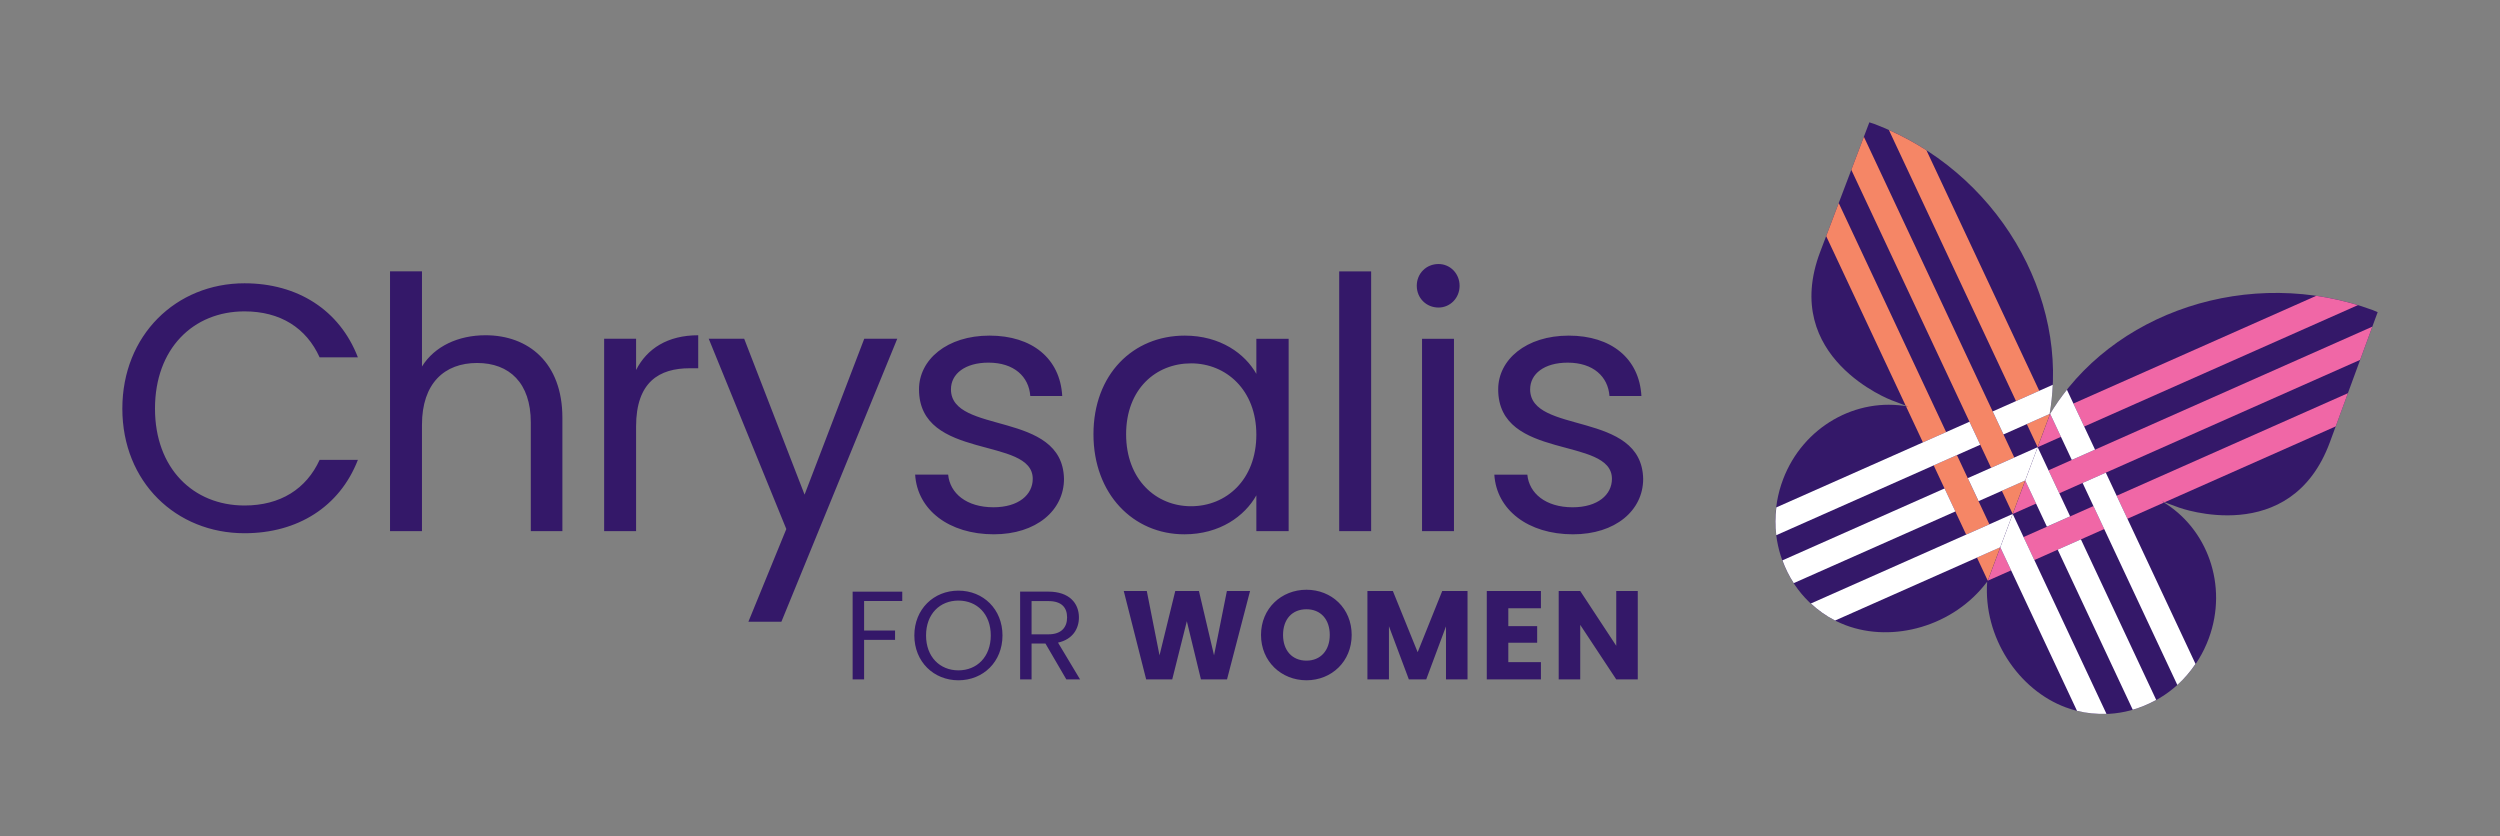
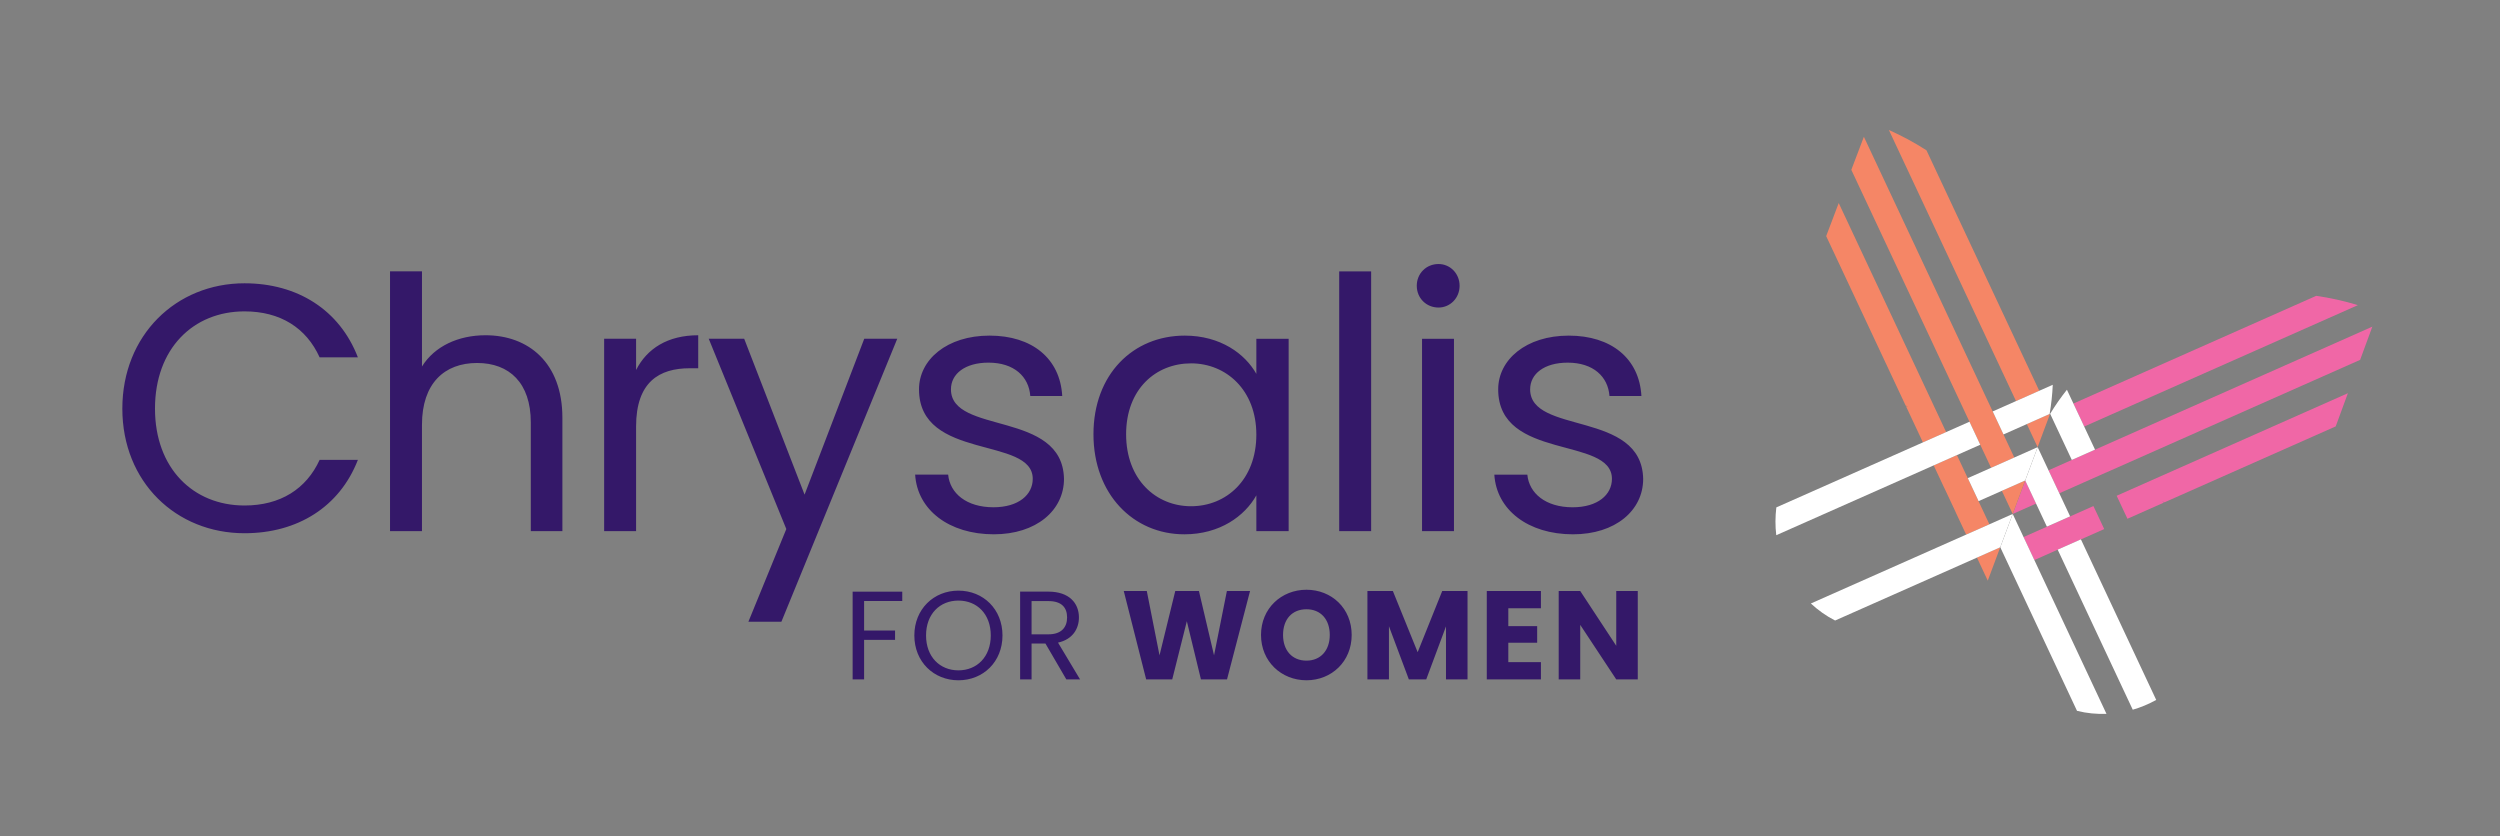
<svg xmlns="http://www.w3.org/2000/svg" xmlns:xlink="http://www.w3.org/1999/xlink" id="Layer_1" data-name="Layer 1" viewBox="0 0 405.518 135.664">
  <rect x="0" y="0" width="405.518" height="135.664" fill="#808080" stroke="none" />
  <a xlink:href="83.6839215686275">
-     <path id="fullLogo" d="M322.335,94.349c-.649,9.023,5.077,17.575,12.784,20.407,9.268,3.404,19.641-1.62,23.17-11.225,3.152-8.576-.233-17.886-7.588-22.21l2.751,1.012s18.129,6.66,24.478-10.621l7.744-21.079c-.262-.103-.51-.231-.776-.329-19.955-7.333-42.486,.287-52.46,16.989h0c3.414-19.151-8.538-39.648-28.415-47.19-.266-.1-.536-.167-.802-.26l-7.968,20.996c-6.532,17.213,11.525,24.065,11.525,24.065l2.741,1.039c-8.389-1.555-17.047,3.258-20.288,11.801-3.631,9.568,.91,20.161,10.141,23.665,7.677,2.912,17.537,.181,22.961-7.059h0Z" style="fill: #341869;" />
-   </a>
+     </a>
  <a xlink:href="40.7274509803922">
-     <polygon id="fullLogo-2" data-name="fullLogo" points="332.545 67.13 330.528 72.532 334.303 70.858 332.553 67.127 332.545 67.13" style="fill: #f067a6;" />
-   </a>
+     </a>
  <a xlink:href="40.7274509803922">
    <path id="fullLogo-3" data-name="fullLogo" d="M338.07,69.187l44.396-19.691c-2.236-.681-4.494-1.184-6.758-1.51l-39.388,17.47,1.75,3.731Z" style="fill: #f067a6;" />
  </a>
  <a xlink:href="40.7274509803922">
    <polygon id="fullLogo-4" data-name="fullLogo" points="328.501 77.962 326.483 83.364 330.266 81.686 328.516 77.955 328.501 77.962" style="fill: #f067a6;" />
  </a>
  <a xlink:href="40.7274509803922">
    <polygon id="fullLogo-5" data-name="fullLogo" points="334.033 80.015 337.811 78.339 337.811 78.338 341.577 76.664 341.579 76.668 382.832 58.371 384.81 52.986 332.283 76.284 334.033 80.015" style="fill: #f067a6;" />
  </a>
  <a xlink:href="40.7274509803922">
    <path id="fullLogo-6" data-name="fullLogo" d="M345.086,84.146l5.922-2.627c-.104-.064-.2-.137-.306-.199l.413,.152,27.753-12.309,1.978-5.385-37.51,16.637,1.75,3.731Z" style="fill: #f067a6;" />
  </a>
  <a xlink:href="40.7274509803922">
-     <polygon id="fullLogo-7" data-name="fullLogo" points="324.457 88.789 322.44 94.191 326.216 92.516 324.466 88.785 324.457 88.789" style="fill: #f067a6;" />
-   </a>
+     </a>
  <a xlink:href="40.7274509803922">
    <polygon id="fullLogo-8" data-name="fullLogo" points="333.773 89.164 333.769 89.155 337.538 87.487 337.541 87.493 341.319 85.817 339.569 82.086 328.234 87.114 329.984 90.845 333.773 89.164" style="fill: #f067a6;" />
  </a>
  <a xlink:href="1.4210854715202e-14">
    <path id="fullLogo-9" data-name="fullLogo" d="M328.234,87.114l-1.754-3.74-2.017,5.402,.004,.009,1.75,3.731,10.688,22.788c1.59,.398,3.195,.544,4.781,.49l-11.701-24.95-1.75-3.731Z" style="fill: #fff;" />
  </a>
  <a xlink:href="1.4210854715202e-14">
    <path id="fullLogo-10" data-name="fullLogo" d="M337.538,87.487l-3.768,1.668,.004,.009,12.174,25.957c1.323-.38,2.597-.916,3.807-1.587l-12.213-26.041-.003-.006Z" style="fill: #fff;" />
  </a>
  <a xlink:href="1.4210854715202e-14">
    <polygon id="fullLogo-11" data-name="fullLogo" points="330.526 72.537 328.509 77.939 328.516 77.955 330.266 81.686 332.019 85.424 335.788 83.756 334.033 80.015 332.283 76.284 330.526 72.537" style="fill: #fff;" />
  </a>
  <a xlink:href="1.4210854715202e-14">
    <path id="fullLogo-12" data-name="fullLogo" d="M332.553,67.127l1.75,3.731,1.758,3.748,3.766-1.673-1.757-3.746-1.75-3.731-1.05-2.239c-.984,1.237-1.895,2.536-2.719,3.898l-.002,.004,.004,.007Z" style="fill: #fff;" />
  </a>
  <a xlink:href="1.4210854715202e-14">
-     <path id="fullLogo-13" data-name="fullLogo" d="M343.336,80.415l-1.757-3.747-.002-.004-3.766,1.673,.001,.002,1.757,3.747,1.75,3.731,11.861,25.291c1.106-.996,2.089-2.147,2.95-3.414l-11.044-23.548-1.75-3.731Z" style="fill: #fff;" />
-   </a>
+     </a>
  <a xlink:href="35.8662745098039">
    <path id="fullLogo-14" data-name="fullLogo" d="M330.517,72.528l2.004-5.366c-.027,.044-.056,.086-.082,.13,.008-.047,.013-.095,.022-.142l-3.697,1.64,1.753,3.739Z" style="fill: #f58666;" />
  </a>
  <a xlink:href="35.8662745098039">
    <path id="fullLogo-15" data-name="fullLogo" d="M330.781,63.388l-18.296-39.01c-1.923-1.238-3.958-2.339-6.094-3.29l20.622,43.971,3.767-1.671Z" style="fill: #f58666;" />
  </a>
  <a xlink:href="35.8662745098039">
    <polygon id="fullLogo-16" data-name="fullLogo" points="319.465 68.407 321.212 72.139 321.211 72.14 322.966 75.882 326.733 74.211 302.333 22.187 300.298 27.55 319.461 68.409 319.465 68.407" style="fill: #f58666;" />
  </a>
  <a xlink:href="35.8662745098039">
    <polygon id="fullLogo-17" data-name="fullLogo" points="326.473 83.36 328.49 77.958 328.483 77.942 324.716 79.613 326.473 83.36" style="fill: #f58666;" />
  </a>
  <a xlink:href="35.8662745098039">
    <polygon id="fullLogo-18" data-name="fullLogo" points="322.43 94.187 324.447 88.785 324.443 88.776 320.675 90.447 322.43 94.187" style="fill: #f58666;" />
  </a>
  <a xlink:href="35.8662745098039">
    <polygon id="fullLogo-19" data-name="fullLogo" points="315.415 79.231 315.421 79.228 317.174 82.958 317.165 82.962 318.925 86.716 322.693 85.045 317.427 73.818 313.66 75.489 315.415 79.231" style="fill: #f58666;" />
  </a>
  <a xlink:href="35.8662745098039">
    <path id="fullLogo-20" data-name="fullLogo" d="M315.678,70.087l-17.424-37.151-2.035,5.364,12.892,27.487,.411,.156c-.12-.022-.241-.03-.361-.05l2.751,5.865,3.767-1.671Z" style="fill: #f58666;" />
  </a>
  <a xlink:href="1.4210854715202e-14">
    <path id="fullLogo-21" data-name="fullLogo" d="M324.443,88.776l.009-.004,2.017-5.402-3.776,1.675-3.767,1.671-25.191,11.173c1.162,1.08,2.471,2.021,3.932,2.763l23.009-10.205,3.767-1.671Z" style="fill: #fff;" />
  </a>
  <a xlink:href="1.4210854715202e-14">
-     <path id="fullLogo-22" data-name="fullLogo" d="M317.174,82.958l-1.753-3.73-.006,.003-26.292,11.662c.473,1.3,1.084,2.54,1.834,3.694l26.208-11.624,.009-.004Z" style="fill: #fff;" />
-   </a>
+     </a>
  <a xlink:href="1.4210854715202e-14">
    <polygon id="fullLogo-23" data-name="fullLogo" points="319.188 77.557 320.941 81.287 324.716 79.613 328.483 77.942 328.498 77.935 330.516 72.533 326.733 74.211 322.966 75.882 319.188 77.557" style="fill: #fff;" />
  </a>
  <a xlink:href="1.4210854715202e-14">
    <path id="fullLogo-24" data-name="fullLogo" d="M327.014,65.059l-3.782,1.677,1.748,3.732,3.785-1.679,3.697-1.64c.274-1.572,.439-3.152,.51-4.734l-2.19,.971-3.767,1.671Z" style="fill: #fff;" />
  </a>
  <a xlink:href="1.4210854715202e-14">
    <path id="fullLogo-25" data-name="fullLogo" d="M317.427,73.818l3.783-1.678,.002-.001-1.748-3.732-.004,.002-3.783,1.678-3.767,1.671-23.776,10.545c-.18,1.52-.192,3.035-.01,4.512l25.535-11.326,3.767-1.671Z" style="fill: #fff;" />
  </a>
  <path id="fullLogo-26" data-name="fullLogo" d="M266.534,77.672c-.228-11.161-18.335-7.118-18.335-14.52,0-2.505,2.278-4.327,6.093-4.327,4.157,0,6.548,2.278,6.776,5.409h5.182c-.342-6.093-4.897-9.794-11.787-9.794-6.947,0-11.445,3.929-11.445,8.712,0,11.616,18.449,7.573,18.449,14.52,0,2.562-2.278,4.612-6.377,4.612-4.385,0-7.061-2.278-7.345-5.295h-5.353c.342,5.694,5.466,9.68,12.755,9.68,6.89,0,11.388-3.872,11.388-8.997m-33.195-27.787c1.879,0,3.417-1.537,3.417-3.53s-1.537-3.53-3.417-3.53c-1.993,0-3.53,1.537-3.53,3.53s1.537,3.53,3.53,3.53m-2.676,36.272h5.182v-31.204h-5.182v31.204Zm-13.438,0h5.182V44.02h-5.182v42.136Zm-13.438-15.659c0,7.345-4.897,11.616-10.591,11.616s-10.534-4.327-10.534-11.673,4.84-11.502,10.534-11.502,10.591,4.327,10.591,11.559m-26.421-.057c0,9.68,6.434,16.228,14.748,16.228,5.751,0,9.794-2.961,11.673-6.321v5.808h5.239v-31.204h-5.239v5.694c-1.822-3.246-5.808-6.207-11.616-6.207-8.37,0-14.805,6.263-14.805,16m-4.781,7.231c-.228-11.161-18.335-7.118-18.335-14.52,0-2.505,2.278-4.327,6.093-4.327,4.157,0,6.548,2.278,6.776,5.409h5.182c-.342-6.093-4.897-9.794-11.787-9.794-6.947,0-11.445,3.929-11.445,8.712,0,11.616,18.449,7.573,18.449,14.52,0,2.562-2.278,4.612-6.377,4.612-4.385,0-7.061-2.278-7.345-5.295h-5.353c.342,5.694,5.466,9.68,12.755,9.68,6.89,0,11.388-3.872,11.388-8.997m-42.08,2.562l-9.794-25.282h-5.751l12.584,30.862-6.15,15.033h5.353l18.791-45.895h-5.353l-9.68,25.282Zm-27.33-11.047c0-7.231,3.758-9.452,8.712-9.452h1.367v-5.353c-4.954,0-8.313,2.164-10.079,5.637v-5.068h-5.182v31.204h5.182v-16.968Zm-39.912,16.968h5.182v-17.253c0-6.719,3.644-10.022,8.94-10.022,5.239,0,8.712,3.246,8.712,9.623v17.652h5.125v-18.392c0-8.94-5.523-13.381-12.47-13.381-4.385,0-8.257,1.765-10.306,5.068v-15.431h-5.182v42.136Zm-43.421-19.872c0,11.901,8.712,20.214,19.816,20.214,8.598,0,15.431-4.271,18.392-11.901h-6.207c-2.164,4.726-6.377,7.402-12.185,7.402-8.313,0-14.52-6.036-14.52-15.716,0-9.737,6.207-15.773,14.52-15.773,5.808,0,10.022,2.676,12.185,7.459h6.207c-2.961-7.687-9.794-12.015-18.392-12.015-11.104,0-19.816,8.427-19.816,20.328" style="fill: #341869;" />
  <path id="fullLogo-27" data-name="fullLogo" d="M262.167,95.865v8.885l-5.842-8.885h-3.493v14.338h3.493v-8.844l5.842,8.844h3.491v-14.338h-3.491Zm-12.216,0h-8.783v14.338h8.783v-2.799h-5.29v-3.144h4.678v-2.698h-4.678v-2.9h5.29v-2.797Zm-28.147,14.338h3.493v-8.62l3.228,8.62h2.819l3.207-8.6v8.6h3.493v-14.338h-4.105l-3.984,9.927-4.023-9.927h-4.127v14.338Zm-13.684-7.21c0-2.554,1.47-4.167,3.799-4.167,2.287,0,3.778,1.614,3.778,4.167,0,2.513-1.491,4.167-3.778,4.167-2.329,0-3.799-1.655-3.799-4.167m11.132,0c0-4.31-3.249-7.333-7.333-7.333-4.066,0-7.374,3.023-7.374,7.333s3.308,7.353,7.374,7.353,7.333-3.043,7.333-7.353m-33.336,7.21h4.228l2.37-9.436,2.287,9.436h4.23l3.737-14.338h-3.758l-2.084,10.438-2.45-10.438h-3.84l-2.554,10.438-2.064-10.438h-3.737l3.635,14.338Zm-20.445-14.237v14.237h1.858v-5.821h2.247l3.392,5.821h2.226l-3.575-5.965c2.39-.53,3.392-2.267,3.392-4.085,0-2.328-1.594-4.187-4.943-4.187h-4.596Zm7.619,4.187c0,1.594-.92,2.739-3.023,2.739h-2.739v-5.393h2.739c2.123,0,3.023,1.043,3.023,2.655m-22.878,2.922c0-3.493,2.247-5.659,5.249-5.659,3.004,0,5.249,2.166,5.249,5.659,0,3.472-2.246,5.659-5.249,5.659-3.002,0-5.249-2.187-5.249-5.659m12.399,0c0-4.269-3.125-7.272-7.15-7.272-4.004,0-7.148,3.004-7.148,7.272s3.144,7.271,7.148,7.271c4.025,0,7.15-3.002,7.15-7.271m-24.307,7.128h1.859v-6.413h5.023v-1.512h-5.023v-4.799h6.189v-1.512h-8.048v14.237Z" style="fill: #341869;" />
</svg>